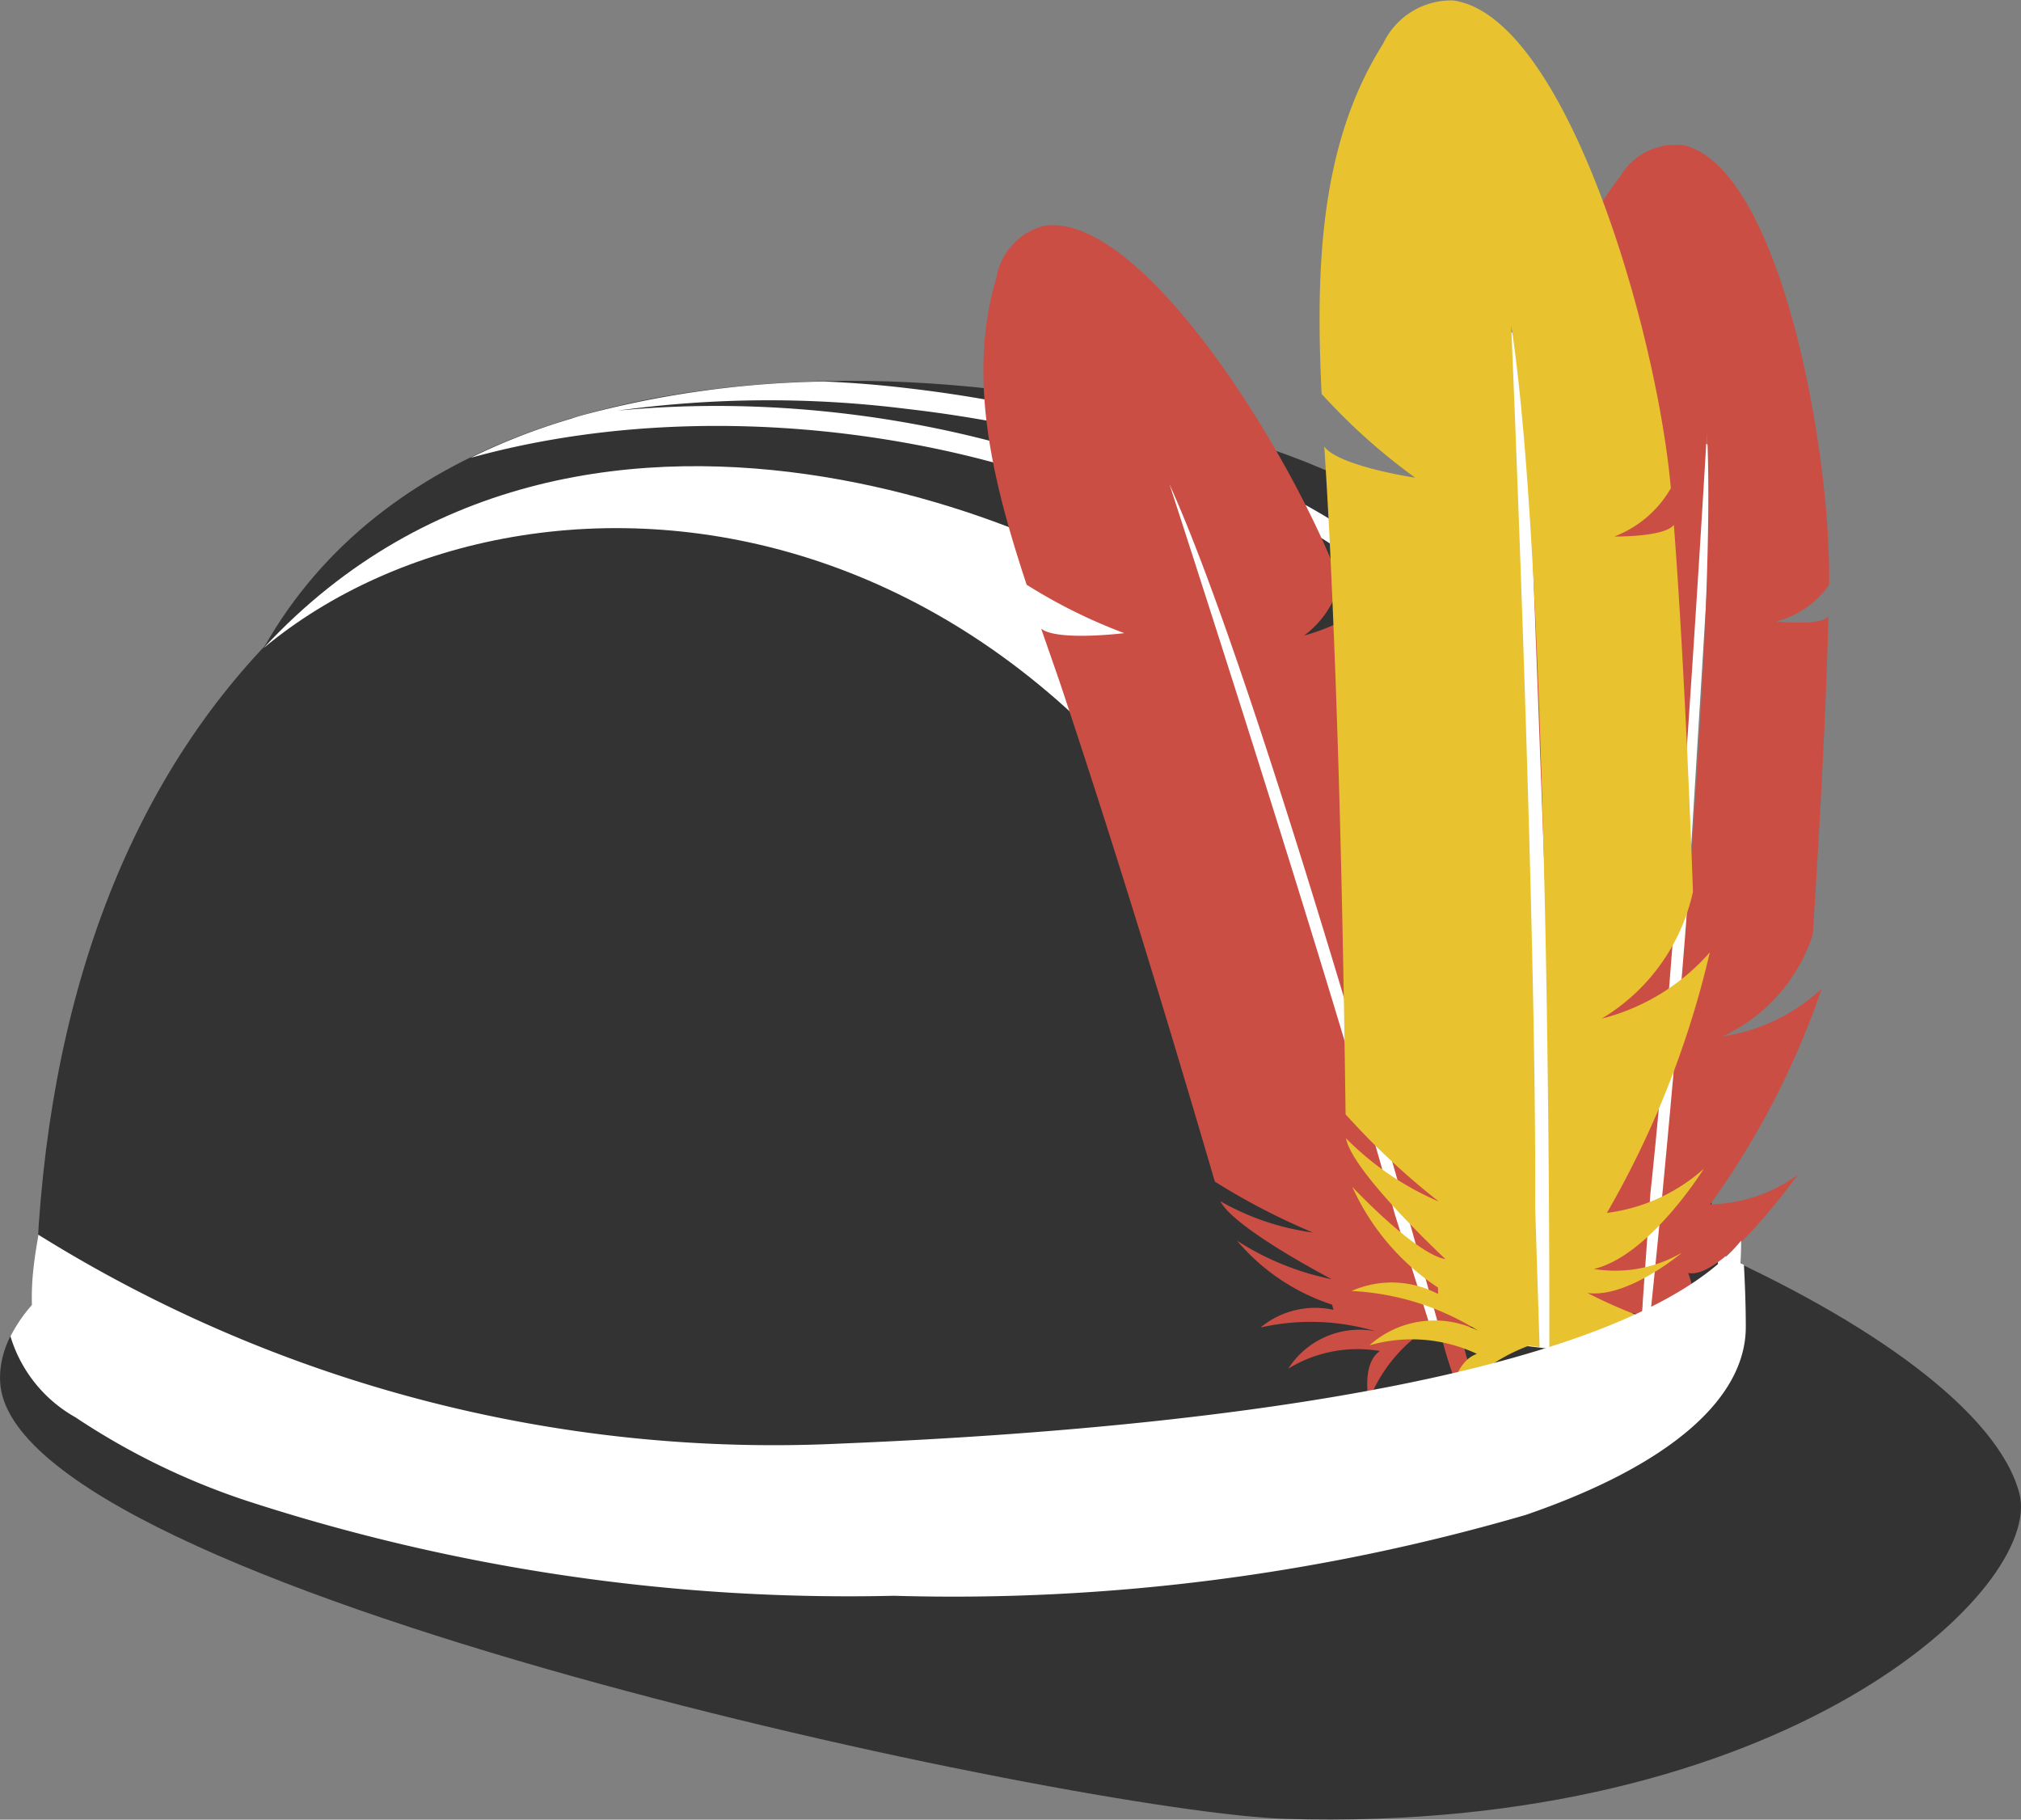
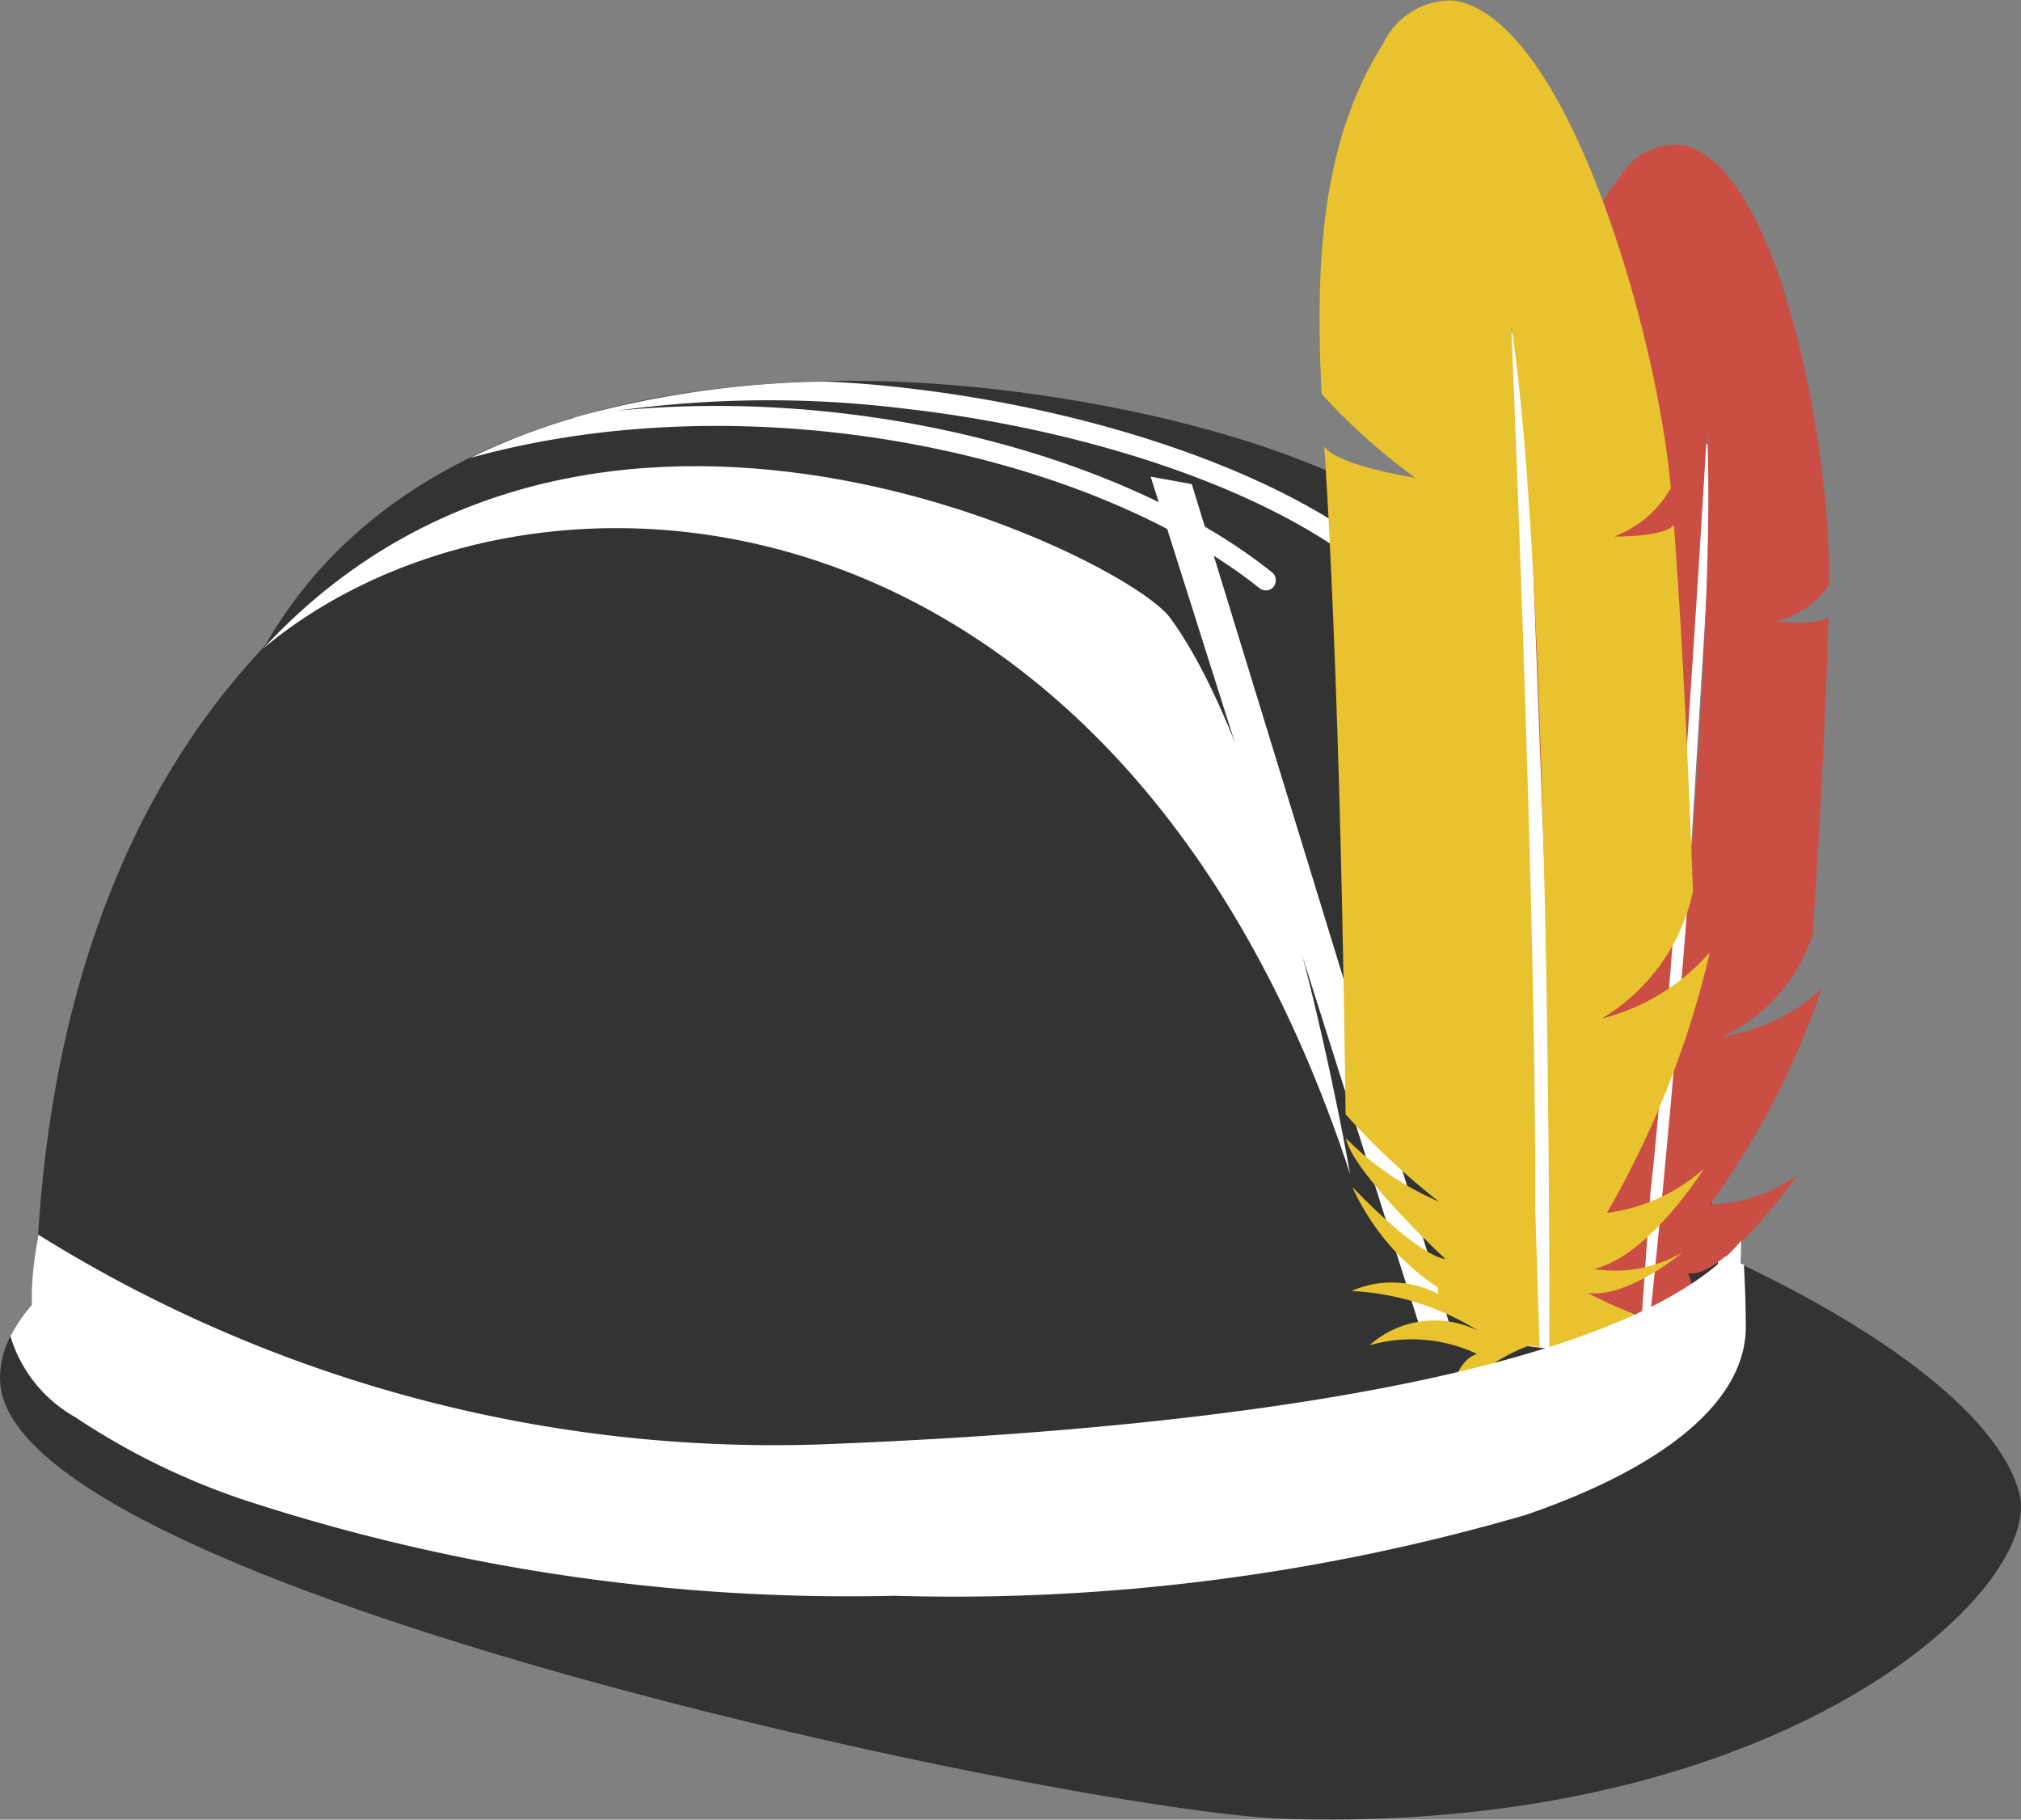
<svg xmlns="http://www.w3.org/2000/svg" width="45.324" height="40.802" viewBox="0 0 45.324 40.802">
  <rect x="0" y="0" width="45.324" height="40.802" fill="#808080" stroke="none" />
  <g id="IndianerHelm" transform="translate(-194.073 -156.073)">
    <g id="Hard_Hat" transform="translate(194.073 164.611)">
      <g id="Gruppe_3669" data-name="Gruppe 3669" transform="translate(0 0)">
        <path id="Pfad_15109" data-name="Pfad 15109" d="M239.36,456.432c.562,2.132-5.271,7.638-16.46,7.3-4.533-.134-28.6-5.154-28.824-9.8-.193-3.962,12.2-7.361,25.249-6.363C228.02,448.24,238.4,452.806,239.36,456.432Z" transform="translate(-194.073 -431.486)" fill="#333" />
        <path id="Pfad_15110" data-name="Pfad 15110" d="M241.272,285.807c0,2.5-5.926,5.431-18.508,5.431s-19.264-3.811-19.264-5.431c0-12.591,6.673-20.607,19.264-20.607C230.578,265.2,241.272,273.224,241.272,285.807Z" transform="translate(-202.709 -264.579)" fill="#333" />
        <g id="Gruppe_3667" data-name="Gruppe 3667" transform="translate(0.229 0.621)">
-           <path id="Pfad_15111" data-name="Pfad 15111" d="M222.855,265.2c-12.381,0-19.046,7.764-19.255,20,2.938-3.106,13.464-5.38,24.443-4.541a41.608,41.608,0,0,1,13.262,3.467C240.407,272.519,230.317,265.2,222.855,265.2Z" transform="translate(-203.029 -265.2)" fill="none" />
          <path id="Pfad_15112" data-name="Pfad 15112" d="M198.261,494.3a15.95,15.95,0,0,0,3.811,1.863,43.6,43.6,0,0,0,14.546,2.14,45.873,45.873,0,0,0,14.169-1.813c3.181-1.091,4.936-2.585,4.936-4.214,0-.47-.017-.932-.042-1.393-.2-.092-.4-.193-.6-.285.042.546.067,1.108.067,1.679,0,2.5-5.926,5.431-18.508,5.431s-19.264-3.811-19.264-5.431c0-.2,0-.4.008-.6a3.351,3.351,0,0,0-.579.806A3.112,3.112,0,0,0,198.261,494.3Z" transform="translate(-196.8 -471.68)" fill="#fff" />
        </g>
        <path id="Pfad_15113" data-name="Pfad 15113" d="M264.5,263.79c6.967-6.539,19.331-2.04,20.33-.68,2.485,3.391,4.037,12.473,4.037,12.473l5.943-1.729s-1.225-9.351-4.037-12.473c-1.889-2.107-8.318-3.609-13.2-3.584C272.852,257.822,267.178,259.039,264.5,263.79Z" transform="translate(-258.589 -257.796)" fill="#333" />
        <g id="Gruppe_3668" data-name="Gruppe 3668" transform="translate(5.911 1.915)">
          <path id="Pfad_15114" data-name="Pfad 15114" d="M264.5,284.687c5.968-4.969,19.146-4.13,24.367,11.793,0,0-1.553-9.082-4.037-12.473C283.831,282.638,271.887,276.721,264.5,284.687Z" transform="translate(-264.5 -280.608)" fill="#fff" />
          <path id="Pfad_15115" data-name="Pfad 15115" d="M264.5,329.2Z" transform="translate(-264.5 -325.121)" fill="#fff" />
          <path id="Pfad_15116" data-name="Pfad 15116" d="M264.5,329.2Z" transform="translate(-264.5 -325.121)" fill="#fff" />
        </g>
        <path id="Pfad_15117" data-name="Pfad 15117" d="M340.088,261.794c-2.2-1.754-6.211-3.148-10.475-3.643-.638-.076-1.259-.126-1.88-.151a22.278,22.278,0,0,0-5.3.722c-.126.034-.252.067-.369.109a14.244,14.244,0,0,0-2.266.881c6.329-1.754,13.909-.1,17.694,2.921a.228.228,0,0,0,.143.05.211.211,0,0,0,.176-.084.234.234,0,0,0-.034-.319c-3.215-2.569-9.09-4.172-14.689-3.626a24.863,24.863,0,0,1,6.48-.042c4.18.478,8.108,1.838,10.24,3.551a.228.228,0,0,0,.143.05.211.211,0,0,0,.176-.084A.254.254,0,0,0,340.088,261.794Z" transform="translate(-309.247 -257.983)" fill="#fff" />
      </g>
    </g>
    <g id="Ebene_4" transform="translate(194.786 156.073)">
      <g id="Gruppe_3673" data-name="Gruppe 3673" transform="translate(21.344 0)">
        <g id="Gruppe_3670" data-name="Gruppe 3670" transform="translate(11.219 3.23)">
          <path id="Pfad_15118" data-name="Pfad 15118" d="M632.7,290.285l.848-19.885.806.478-1.192,19.49Z" transform="translate(-629.158 -264.033)" fill="#fff" />
          <path id="Pfad_15119" data-name="Pfad 15119" d="M597.542,217.664a3.441,3.441,0,0,1-1.964.663,18.461,18.461,0,0,0,2.5-4.835,4.143,4.143,0,0,1-2.216,1.066,3.81,3.81,0,0,0,2.015-2.275s.277-4.079.353-7.135c-.21.218-1.167.109-1.167.109a2.1,2.1,0,0,0,1.183-.823c.042-3.081-1.108-9.334-3.257-9.854a1.448,1.448,0,0,0-1.435.705c-1.427,1.821-1.746,4.222-1.88,6.648a11.917,11.917,0,0,0,1.645,1.8s-1.469-.369-1.7-.772c-.025.546-.042,1.083-.067,1.62-.2,3.8-.5,7.563-.831,11.34a14.482,14.482,0,0,0,1.637,1.872,5.554,5.554,0,0,1-1.67-1.41c.05.671,1.687,2.535,1.687,2.535-.579-.159-1.662-1.578-1.662-1.578a4.708,4.708,0,0,0,1.461,2.115l-.017.126a1.919,1.919,0,0,0-1.662-.227,5.174,5.174,0,0,1,2.375,1.016,1.9,1.9,0,0,0-2.132.067,2.993,2.993,0,0,1,2.065.378c-.5.109-.638.949-.638.949a3.393,3.393,0,0,1,1.679-1l.2.05.193-2.736c.6-5.54,1.268-17.081,1.268-17.081.26,5.061-1.192,19.1-1.276,19.86h0a11.626,11.626,0,0,0-.269,2.652c.168.923.369-.789.369-.789l.21-1.192s.042,0,.084-.546l.353.084c.445.227.638-.319.638-.319a.778.778,0,0,0-.63-.059c.453.109.1-.823.1-.823C595.847,220.039,597.542,217.664,597.542,217.664Z" transform="translate(-590.5 -194.552)" fill="#cb4e45" />
        </g>
        <g id="Gruppe_3671" data-name="Gruppe 3671" transform="translate(0 5.052)">
          <path id="Pfad_15120" data-name="Pfad 15120" d="M507.569,302.571,501.5,283.4l.923.168,5.792,18.878Z" transform="translate(-497.752 -277.764)" fill="#fff" />
-           <path id="Pfad_15121" data-name="Pfad 15121" d="M469,236.824a3.448,3.448,0,0,1-1.586,1.335,18.674,18.674,0,0,0,.571-5.414,4.169,4.169,0,0,1-1.679,1.8,3.812,3.812,0,0,0,1.049-2.854s-1.234-3.9-2.275-6.765c-.117.277-1.049.529-1.049.529a2.139,2.139,0,0,0,.806-1.2c-1.083-2.887-4.432-8.293-6.623-7.991a1.449,1.449,0,0,0-1.083,1.175c-.663,2.216-.084,4.566.68,6.875A11.989,11.989,0,0,0,460,225.4s-1.5.185-1.863-.1c.176.512.361,1.024.529,1.536,1.2,3.609,2.3,7.227,3.366,10.862a14.991,14.991,0,0,0,2.2,1.142,5.7,5.7,0,0,1-2.073-.7c.294.6,2.493,1.746,2.493,1.746a6.145,6.145,0,0,1-2.124-.865,4.681,4.681,0,0,0,2.132,1.435l.034.118a1.922,1.922,0,0,0-1.637.395,5.108,5.108,0,0,1,2.577.084,1.9,1.9,0,0,0-1.956.839,2.976,2.976,0,0,1,2.056-.395c-.42.285-.252,1.116-.252,1.116a3.442,3.442,0,0,1,1.2-1.544l.21-.025-.823-2.61c-1.469-5.372-5.053-16.368-5.053-16.368,2.09,4.617,5.859,18.215,6.06,18.953h0a9.5,9.5,0,0,0,.99,2.535c.487.806-.084-.907-.084-.907l-.319-1.066s-.008-.067-.176-.588l.361-.05a7.668,7.668,0,0,0,1.6-.218c-.327-.067-1.746-.143-1.746-.143a10.97,10.97,0,0,0,1.687-.613,9.124,9.124,0,0,1-1.9-.193c.789-.109,1.561-1.251,1.561-1.251a2.609,2.609,0,0,1-1.57.772C468.441,238.746,469,236.824,469,236.824Z" transform="translate(-456.844 -216.255)" fill="#cb4e45" />
        </g>
        <g id="Gruppe_3672" data-name="Gruppe 3672" transform="translate(7.539)">
          <path id="Pfad_15122" data-name="Pfad 15122" d="M590.758,264.149,589.7,241.1l.982.453.848,22.689Z" transform="translate(-586.087 -233.963)" fill="#fff" />
          <path id="Pfad_15123" data-name="Pfad 15123" d="M555.274,182.28a4.019,4.019,0,0,1-2.174.99,21.351,21.351,0,0,0,2.308-5.842,4.792,4.792,0,0,1-2.426,1.486,4.416,4.416,0,0,0,2.048-2.845s-.159-4.717-.428-8.226c-.218.277-1.335.26-1.335.26a2.483,2.483,0,0,0,1.267-1.083c-.311-3.542-2.359-10.593-4.885-10.937a1.69,1.69,0,0,0-1.57.974c-1.427,2.258-1.511,5.053-1.377,7.848a13.591,13.591,0,0,0,2.1,1.88s-1.729-.26-2.04-.7c.042.63.076,1.251.109,1.863.218,4.39.311,8.738.369,13.111a16.579,16.579,0,0,0,2.09,1.956,6.572,6.572,0,0,1-2.082-1.419c.143.764,2.233,2.711,2.233,2.711-.68-.117-2.09-1.62-2.09-1.62a5.344,5.344,0,0,0,1.922,2.258v.143a2.224,2.224,0,0,0-1.939-.067,5.886,5.886,0,0,1,2.837.89,2.192,2.192,0,0,0-2.434.327,3.437,3.437,0,0,1,2.409.193c-.554.185-.63,1.158-.63,1.158a3.919,3.919,0,0,1,1.8-1.343l.235.034-.1-3.156c.034-6.43-.537-19.759-.537-19.759.89,5.775.856,22.059.856,22.949h0a8.991,8.991,0,0,0,.126,2.652c.294,1.041.378-1.066.378-1.066l-.025-.781s0-.076-.017-.7l.42.059a8.737,8.737,0,0,0,1.855.252c-.344-.176-1.9-.7-1.9-.7a11.826,11.826,0,0,0,2.065-.159,10.845,10.845,0,0,1-2.048-.806c.906.126,2.124-.907,2.124-.907a2.976,2.976,0,0,1-1.981.369C554.057,184.236,555.274,182.28,555.274,182.28Z" transform="translate(-546.659 -156.073)" fill="#e8c32f" />
        </g>
      </g>
      <path id="Pfad_15124" data-name="Pfad 15124" d="M202.707,485.9a31.179,31.179,0,0,0,18,4.684c10.786-.445,18.139-2.031,20.187-4.549a6.888,6.888,0,0,1-.277,2c-.017.117-.034.235-.042.361-.034.6-.361,2.829-6.833,4.13a60.19,60.19,0,0,1-18.659.722c-5.38-.478-10.232-2.6-11.777-4.155C202.136,488.418,202.69,486.16,202.707,485.9Z" transform="translate(-202.561 -458.215)" fill="#fff" />
    </g>
  </g>
</svg>